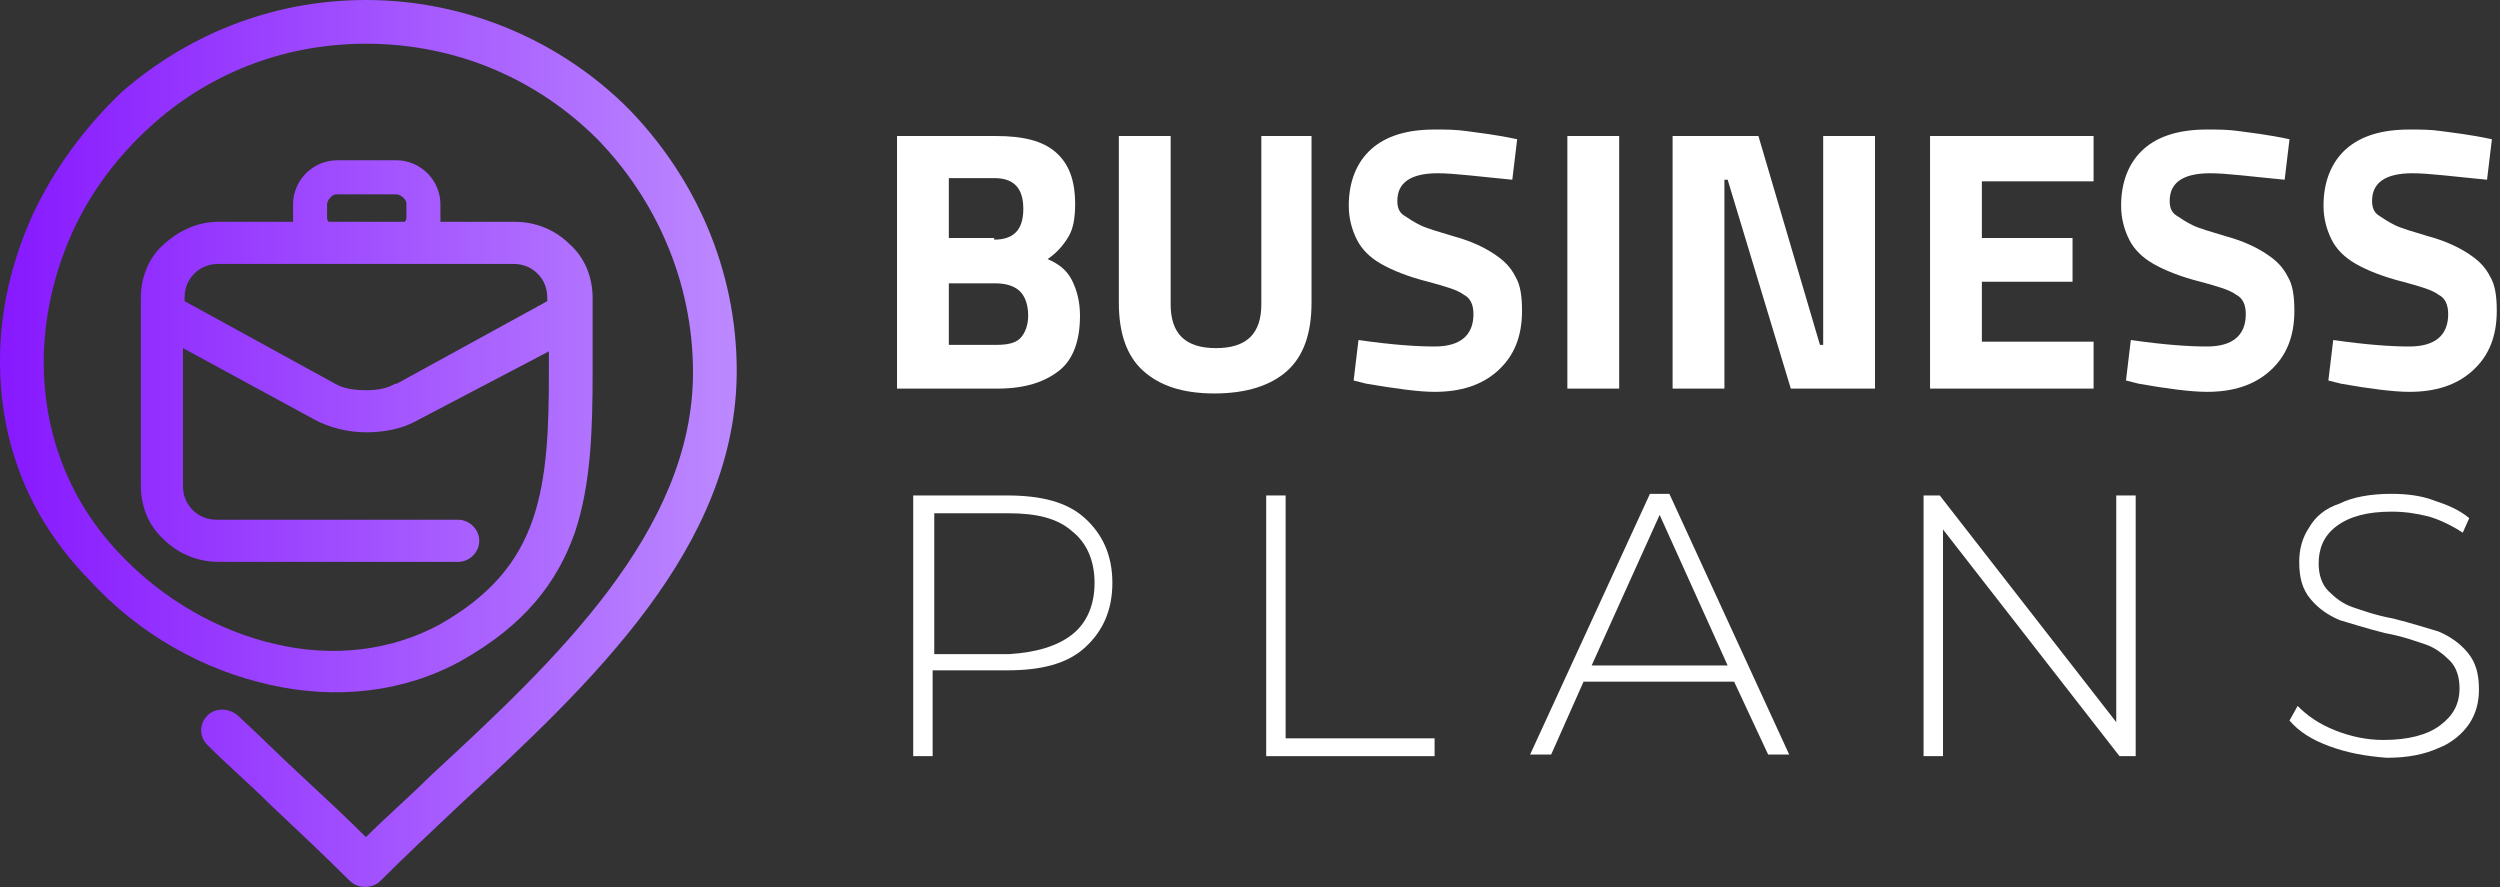
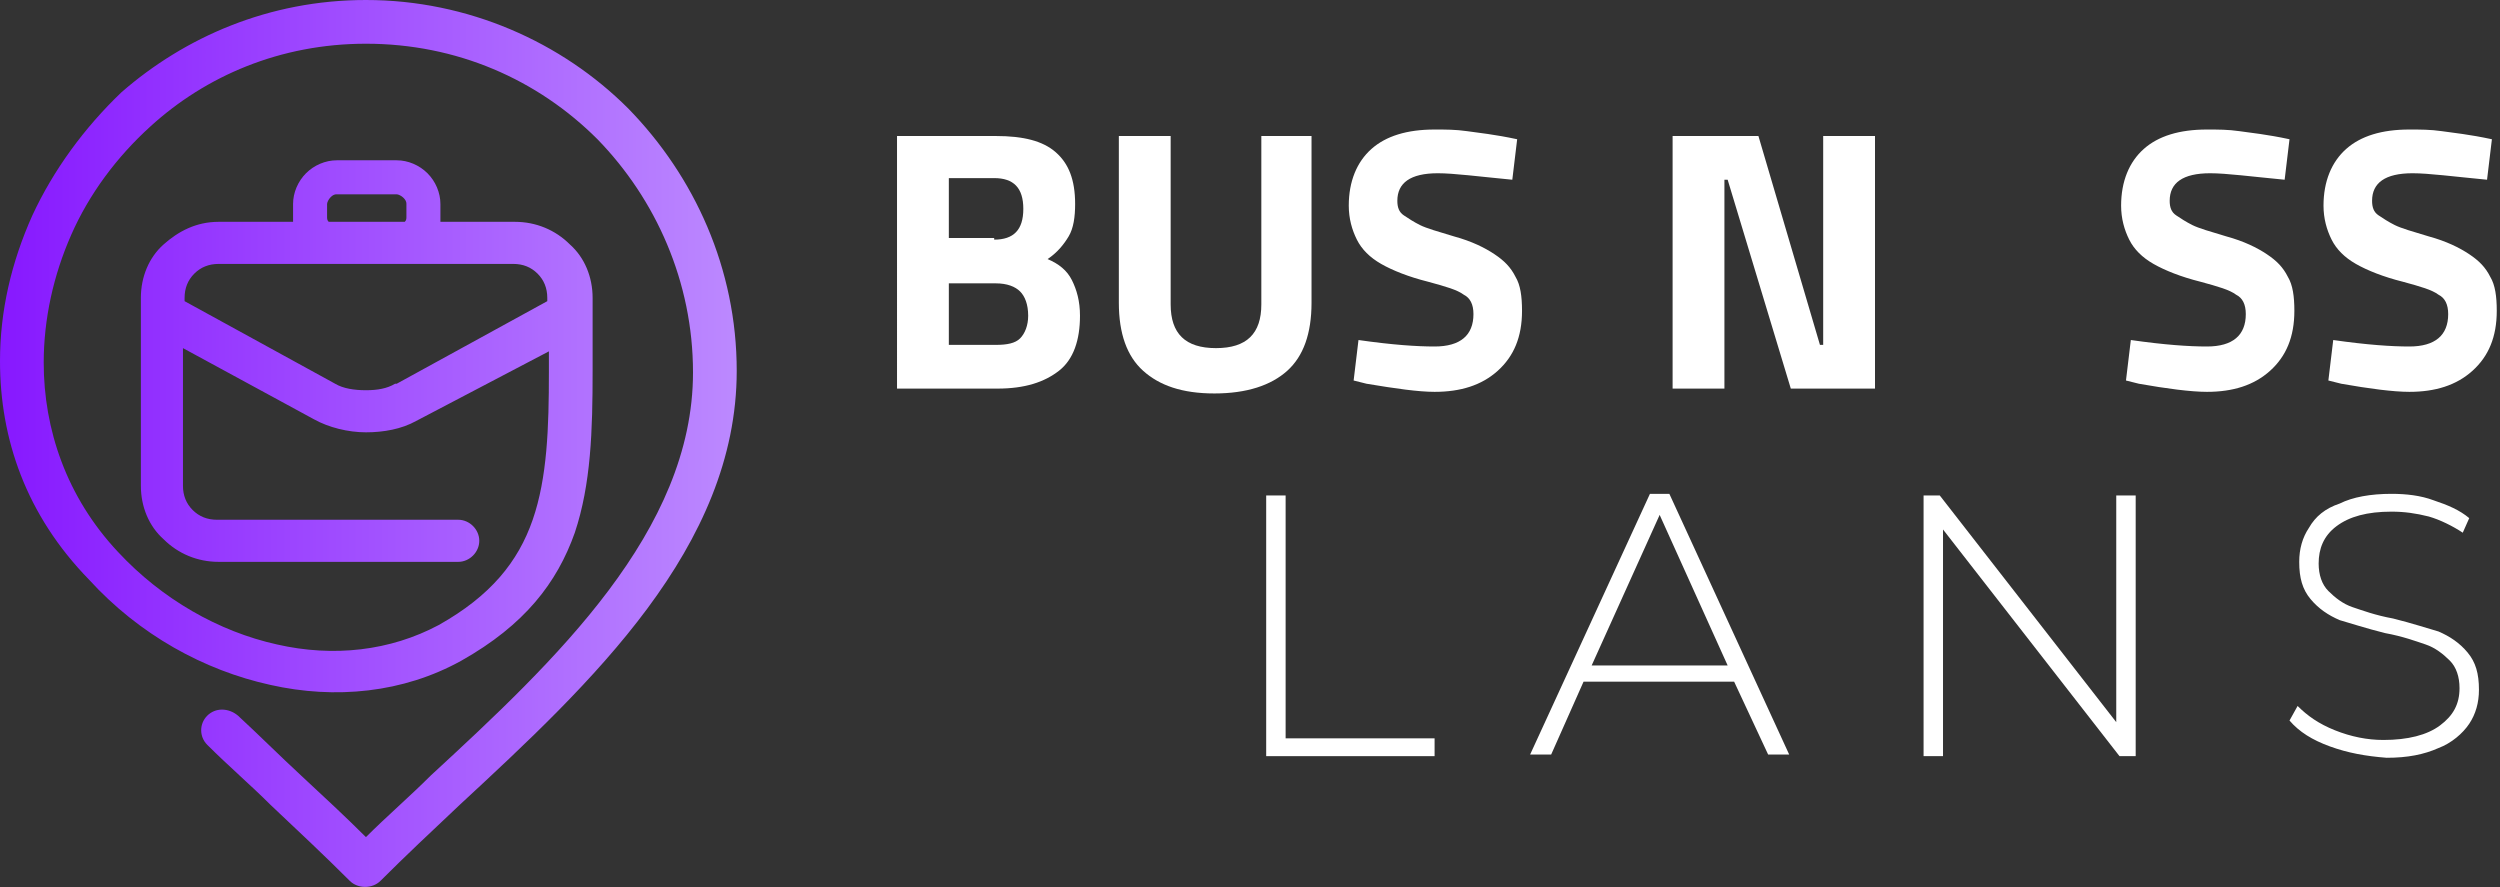
<svg xmlns="http://www.w3.org/2000/svg" version="1.1" id="Layer_1" x="0px" y="0px" width="154.4px" height="54.8px" viewBox="0 0 154.4 54.8" style="enable-background:new 0 0 154.4 54.8;" xml:space="preserve">
  <rect x="0" y="0" width="154.4" height="54.8" fill="#333333" stroke="none" />
  <style type="text/css">
	.st0{fill:url(#SVGID_1_);}
	.st1{fill:#FFFFFF;}
</style>
  <linearGradient id="SVGID_1_" gradientUnits="userSpaceOnUse" x1="0" y1="27.408" x2="45.523" y2="27.408">
    <stop offset="0" style="stop-color:#8718FF" />
    <stop offset="1" style="stop-color:#BC89FF" />
  </linearGradient>
  <path class="st0" d="M33.8,18.6v-0.2h0v0c0-0.6-0.2-1.1-0.6-1.5l0,0l0,0c-0.4-0.4-0.9-0.6-1.5-0.6v0H13.5c-0.6,0-1.1,0.2-1.5,0.6  c-0.4,0.4-0.6,0.9-0.6,1.5v0.2l0,0l9.3,5.1l0,0l0,0c0.5,0.3,1.2,0.4,1.9,0.4c0.7,0,1.3-0.1,1.8-0.4l0.1,0L33.8,18.6L33.8,18.6z   M20.3,13.7H25c0.1-0.1,0.1-0.2,0.1-0.3v-0.8c0-0.2-0.1-0.3-0.2-0.4c-0.1-0.1-0.3-0.2-0.4-0.2h-3.7c-0.2,0-0.3,0.1-0.4,0.2  c-0.1,0.1-0.2,0.3-0.2,0.4v0.8C20.2,13.5,20.2,13.6,20.3,13.7z M12.8,46c-0.5-0.5-0.5-1.3,0-1.8c0.5-0.5,1.3-0.5,1.9,0  c1.3,1.2,2.6,2.5,3.9,3.7c1.4,1.3,2.8,2.6,4,3.8c1.3-1.3,2.7-2.5,4-3.8c7.7-7.1,16.2-15.1,16.2-24.9c0-5.6-2.3-10.7-5.9-14.4  c-3.7-3.7-8.7-5.9-14.3-5.9c-5.3,0-9.9,2-13.3,5.1c-2.1,1.9-3.8,4.2-4.9,6.7c-1.1,2.5-1.7,5.2-1.7,7.9c0,4.1,1.4,8.3,4.6,11.7  c2.7,2.9,6.2,4.9,9.8,5.7c3.5,0.8,7,0.4,10-1.2c3.2-1.8,4.9-3.9,5.8-6.5c0.9-2.6,1-5.7,1-9.1l0-1.3L25.7,26c-0.9,0.5-2,0.7-3.1,0.7  c-1.1,0-2.3-0.3-3.2-0.8l-8.1-4.4V30c0,0.6,0.2,1.1,0.6,1.5c0.4,0.4,0.9,0.6,1.5,0.6h14.9c0.7,0,1.3,0.6,1.3,1.3  c0,0.7-0.6,1.3-1.3,1.3H13.5c-1.3,0-2.5-0.5-3.4-1.4c-0.9-0.8-1.4-2-1.4-3.3V18.4c0-1.3,0.5-2.5,1.4-3.3c0.9-0.8,2-1.4,3.4-1.4h4.6  c0-0.1,0-0.2,0-0.3v-0.8c0-0.7,0.3-1.4,0.8-1.9c0.5-0.5,1.2-0.8,1.9-0.8h3.7c0.7,0,1.4,0.3,1.9,0.8c0.5,0.5,0.8,1.2,0.8,1.9v0.8  c0,0.1,0,0.2,0,0.3h4.6v0c1.3,0,2.5,0.5,3.4,1.4l0,0c0.9,0.8,1.4,2,1.4,3.3v0h0l0,4.5c0,3.7-0.1,7-1.1,10c-1.1,3.1-3.1,5.7-7,7.9  c-3.6,2-7.8,2.4-11.8,1.5c-4.1-0.9-8.1-3.1-11.2-6.5C1.6,31.8,0,27.1,0,22.3c0-3.1,0.7-6.1,2-9c1.3-2.8,3.2-5.4,5.5-7.6  C11.4,2.3,16.6,0,22.6,0c6.3,0,12.1,2.6,16.2,6.7c4.1,4.2,6.7,9.9,6.7,16.2c0,10.9-9,19.3-17.1,26.8c-1.7,1.6-3.4,3.2-4.9,4.7l0,0  c-0.5,0.5-1.4,0.5-1.9,0c-1.5-1.5-3.2-3.1-4.9-4.7C15.5,48.5,14.1,47.3,12.8,46z" />
  <g>
    <path class="st1" d="M55.4,8.4h6.1c1.7,0,2.9,0.3,3.7,1c0.8,0.7,1.2,1.7,1.2,3.2c0,0.8-0.1,1.5-0.4,2c-0.3,0.5-0.7,1-1.3,1.4   c0.7,0.3,1.2,0.7,1.5,1.3c0.3,0.6,0.5,1.3,0.5,2.2c0,1.5-0.4,2.7-1.3,3.4c-0.9,0.7-2.1,1.1-3.8,1.1h-6.2V8.4z M61.4,14.8   c1.2,0,1.8-0.6,1.8-1.9s-0.6-1.9-1.8-1.9h-2.8v3.7H61.4z M61.5,21.3c0.7,0,1.2-0.1,1.5-0.4c0.3-0.3,0.5-0.8,0.5-1.4   c0-0.7-0.2-1.2-0.5-1.5s-0.8-0.5-1.5-0.5h-2.9v3.8H61.5z" />
    <path class="st1" d="M70.6,22.9c-1-0.9-1.5-2.3-1.5-4.2V8.4h3.2v10.4c0,1.8,0.9,2.7,2.8,2.7s2.8-0.9,2.8-2.7V8.4H81v10.3   c0,1.9-0.5,3.3-1.5,4.2c-1,0.9-2.5,1.4-4.5,1.4S71.6,23.8,70.6,22.9z" />
    <path class="st1" d="M84.4,23.7l-0.8-0.2l0.3-2.5c2.1,0.3,3.6,0.4,4.7,0.4c1.6,0,2.4-0.7,2.4-2c0-0.6-0.2-1-0.6-1.2   c-0.4-0.3-1.1-0.5-2.2-0.8c-1.2-0.3-2.2-0.7-2.9-1.1c-0.7-0.4-1.2-0.9-1.5-1.5c-0.3-0.6-0.5-1.3-0.5-2.1c0-1.5,0.5-2.7,1.4-3.5   c0.9-0.8,2.2-1.2,3.9-1.2c0.7,0,1.3,0,2,0.1c0.7,0.1,1.7,0.2,3.1,0.5l-0.3,2.5c-2.1-0.2-3.6-0.4-4.6-0.4c-1.7,0-2.5,0.6-2.5,1.7   c0,0.4,0.1,0.7,0.4,0.9c0.3,0.2,0.6,0.4,1,0.6c0.4,0.2,1.1,0.4,2.1,0.7c1.1,0.3,1.9,0.7,2.5,1.1c0.6,0.4,1,0.8,1.3,1.4   c0.3,0.5,0.4,1.2,0.4,2.1c0,1.6-0.5,2.8-1.5,3.7c-1,0.9-2.3,1.3-3.9,1.3C87.6,24.2,86.2,24,84.4,23.7z" />
-     <path class="st1" d="M96.8,8.4h3.2V24h-3.2V8.4z" />
    <path class="st1" d="M115.8,8.4V24h-5.2l-3.9-12.9h-0.2V24h-3.2V8.4h5.3l3.8,12.9h0.2V8.4H115.8z" />
-     <path class="st1" d="M122.4,11.1v3.6h5.6v2.7h-5.6v3.7h6.9V24h-10.1V8.4h10.1v2.8H122.4z" />
    <path class="st1" d="M132.1,23.7l-0.8-0.2l0.3-2.5c2.1,0.3,3.6,0.4,4.7,0.4c1.6,0,2.4-0.7,2.4-2c0-0.6-0.2-1-0.6-1.2   c-0.4-0.3-1.1-0.5-2.2-0.8c-1.2-0.3-2.2-0.7-2.9-1.1c-0.7-0.4-1.2-0.9-1.5-1.5c-0.3-0.6-0.5-1.3-0.5-2.1c0-1.5,0.5-2.7,1.4-3.5   c0.9-0.8,2.2-1.2,3.9-1.2c0.7,0,1.3,0,2,0.1c0.7,0.1,1.7,0.2,3.1,0.5l-0.3,2.5c-2.1-0.2-3.6-0.4-4.6-0.4c-1.7,0-2.5,0.6-2.5,1.7   c0,0.4,0.1,0.7,0.4,0.9c0.3,0.2,0.6,0.4,1,0.6c0.4,0.2,1.1,0.4,2.1,0.7c1.1,0.3,1.9,0.7,2.5,1.1s1,0.8,1.3,1.4   c0.3,0.5,0.4,1.2,0.4,2.1c0,1.6-0.5,2.8-1.5,3.7c-1,0.9-2.3,1.3-3.9,1.3C135.3,24.2,133.8,24,132.1,23.7z" />
    <path class="st1" d="M144.6,23.7l-0.8-0.2l0.3-2.5c2.1,0.3,3.6,0.4,4.7,0.4c1.6,0,2.4-0.7,2.4-2c0-0.6-0.2-1-0.6-1.2   c-0.4-0.3-1.1-0.5-2.2-0.8c-1.2-0.3-2.2-0.7-2.9-1.1c-0.7-0.4-1.2-0.9-1.5-1.5c-0.3-0.6-0.5-1.3-0.5-2.1c0-1.5,0.5-2.7,1.4-3.5   c0.9-0.8,2.2-1.2,3.9-1.2c0.7,0,1.3,0,2,0.1c0.7,0.1,1.7,0.2,3.1,0.5l-0.3,2.5c-2.1-0.2-3.6-0.4-4.6-0.4c-1.7,0-2.5,0.6-2.5,1.7   c0,0.4,0.1,0.7,0.4,0.9c0.3,0.2,0.6,0.4,1,0.6c0.4,0.2,1.1,0.4,2.1,0.7c1.1,0.3,1.9,0.7,2.5,1.1s1,0.8,1.3,1.4   c0.3,0.5,0.4,1.2,0.4,2.1c0,1.6-0.5,2.8-1.5,3.7c-1,0.9-2.3,1.3-3.9,1.3C147.8,24.2,146.3,24,144.6,23.7z" />
-     <path class="st1" d="M67,32c1.1,1,1.7,2.3,1.7,4c0,1.7-0.6,3-1.7,4c-1.1,1-2.7,1.4-4.8,1.4h-4.6v5.3h-1.2V30.6h5.8   C64.3,30.6,65.9,31,67,32z M66.2,39.2c0.9-0.7,1.4-1.8,1.4-3.2c0-1.4-0.5-2.5-1.4-3.2c-0.9-0.8-2.2-1.1-3.9-1.1h-4.6v8.7h4.6   C64,40.3,65.3,39.9,66.2,39.2z" />
    <path class="st1" d="M78.2,30.6h1.2v15h9.2v1.1H78.2V30.6z" />
    <path class="st1" d="M107.1,42.1h-9.3l-2,4.5h-1.3l7.4-16.1h1.2l7.4,16.1h-1.3L107.1,42.1z M106.7,41.1l-4.2-9.3l-4.2,9.3H106.7z" />
    <path class="st1" d="M131.9,30.6v16.1h-1l-10.9-14v14h-1.2V30.6h1l10.9,14v-14H131.9z" />
    <path class="st1" d="M143.9,46.1c-1.1-0.4-1.9-0.9-2.5-1.6l0.5-0.9c0.6,0.6,1.3,1.1,2.3,1.5c1,0.4,2,0.6,3,0.6   c1.5,0,2.7-0.3,3.5-0.9c0.8-0.6,1.2-1.3,1.2-2.3c0-0.7-0.2-1.3-0.6-1.7c-0.4-0.4-0.9-0.8-1.5-1c-0.6-0.2-1.4-0.5-2.5-0.7   c-1.2-0.3-2.1-0.6-2.8-0.8c-0.7-0.3-1.3-0.7-1.8-1.3s-0.7-1.3-0.7-2.3c0-0.8,0.2-1.5,0.6-2.1c0.4-0.7,1-1.2,1.9-1.5   c0.8-0.4,1.9-0.6,3.2-0.6c0.9,0,1.8,0.1,2.6,0.4c0.9,0.3,1.6,0.6,2.2,1.1l-0.4,0.9c-0.6-0.4-1.4-0.8-2.1-1   c-0.8-0.2-1.5-0.3-2.3-0.3c-1.5,0-2.6,0.3-3.4,0.9c-0.8,0.6-1.1,1.4-1.1,2.3c0,0.7,0.2,1.3,0.6,1.7c0.4,0.4,0.9,0.8,1.5,1   c0.6,0.2,1.4,0.5,2.5,0.7c1.2,0.3,2.1,0.6,2.8,0.8c0.7,0.3,1.3,0.7,1.8,1.3s0.7,1.3,0.7,2.3c0,0.8-0.2,1.5-0.6,2.1   c-0.4,0.6-1.1,1.2-1.9,1.5c-0.9,0.4-1.9,0.6-3.2,0.6C146.1,46.7,145,46.5,143.9,46.1z" />
  </g>
</svg>